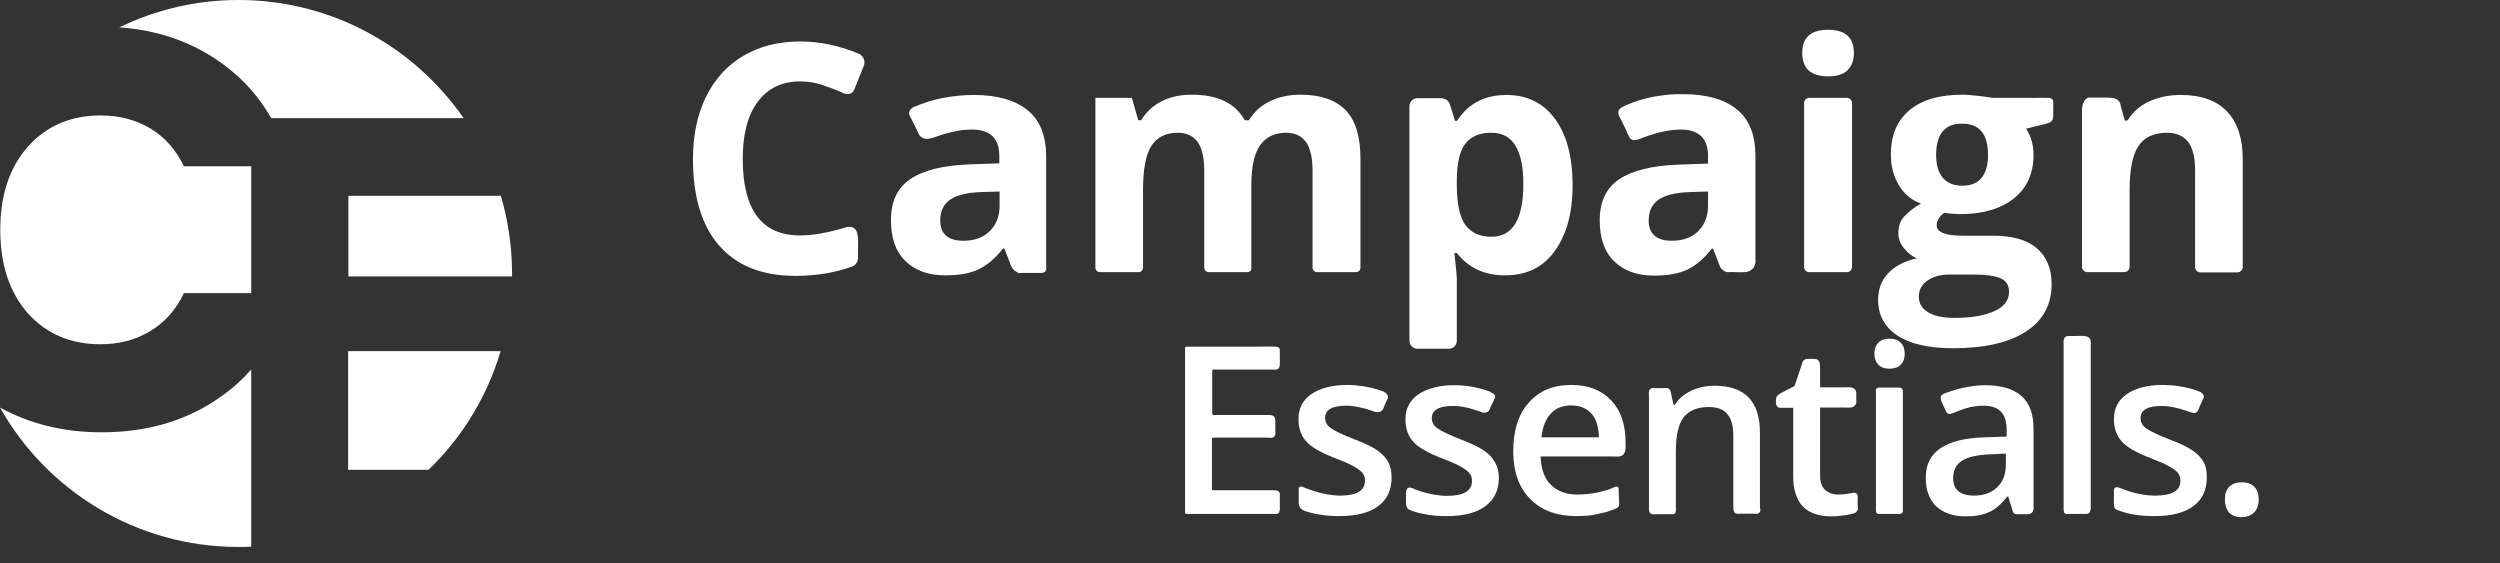
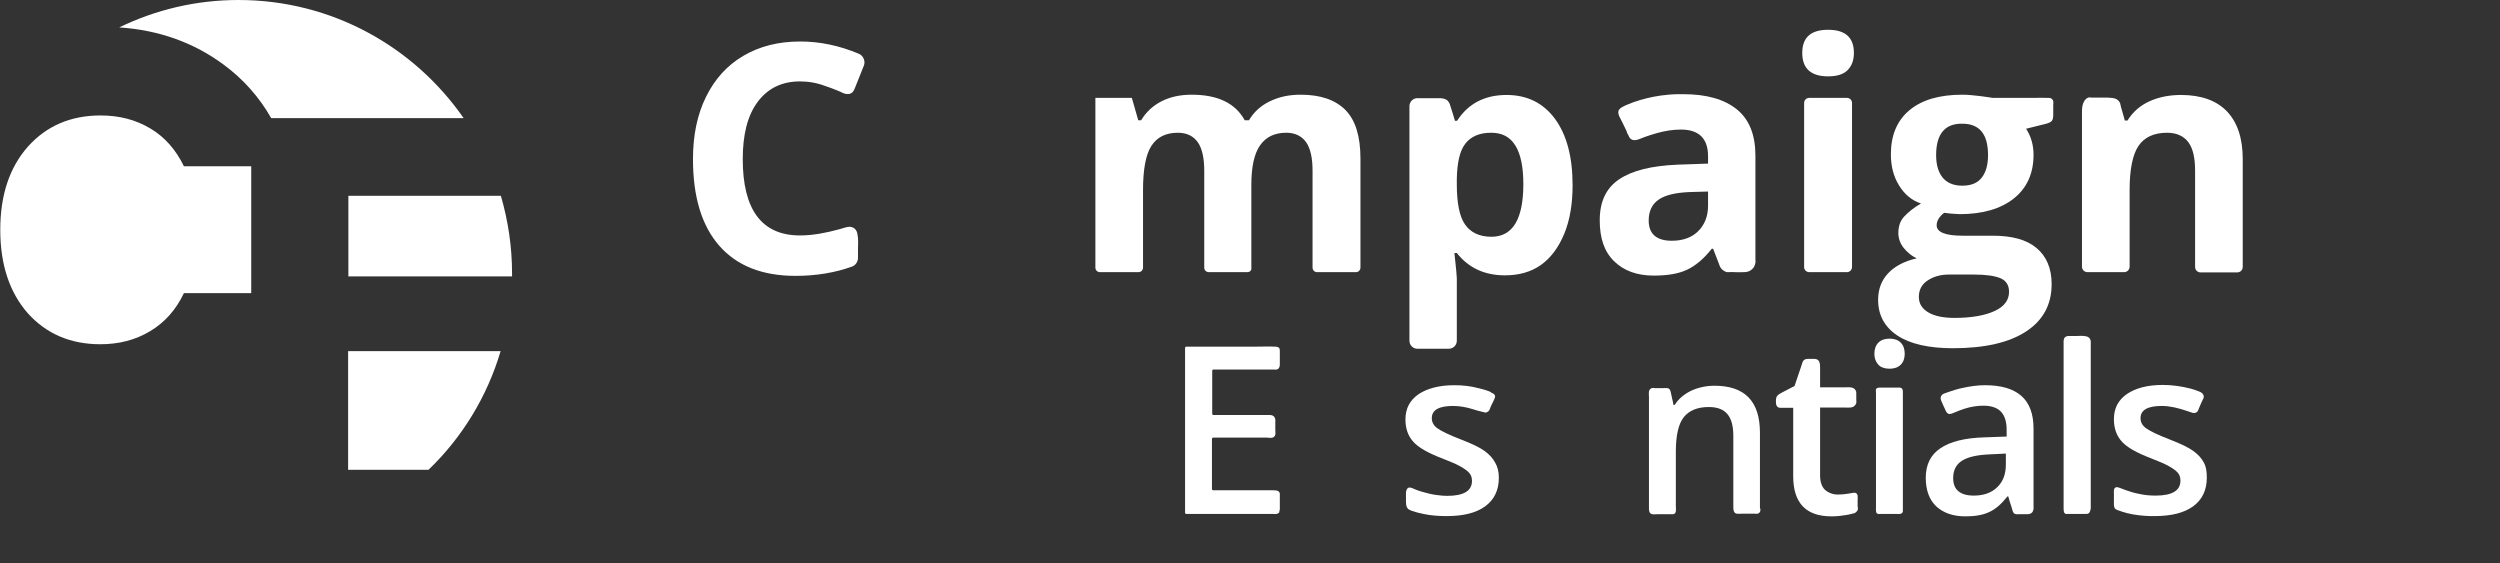
<svg xmlns="http://www.w3.org/2000/svg" width="142" height="32" viewBox="0 0 142 32" fill="none">
  <rect x="0" y="0" width="142" height="32" fill="#333333" stroke="none" />
  <g clip-path="url(#clip0_171_3885)">
    <path d="M14.27 9.444V16.651H10.446C9.992 17.603 9.357 18.314 8.526 18.812C7.694 19.311 6.757 19.553 5.699 19.553C4.006 19.553 2.63 18.963 1.572 17.785C0.544 16.606 0.015 15.035 0.015 13.055C0.015 11.076 0.544 9.504 1.587 8.326C2.645 7.147 4.021 6.558 5.714 6.558C6.772 6.558 7.71 6.8 8.541 7.298C9.357 7.782 9.992 8.507 10.446 9.444H14.27Z" fill="white" />
-     <path d="M14.27 20.988V31.051C14.028 31.067 13.787 31.067 13.545 31.067C7.74 31.067 2.661 27.878 6.10352e-05 23.149C1.708 24.086 3.628 24.554 5.775 24.554C8.466 24.554 10.763 23.844 12.668 22.439C13.273 22.015 13.802 21.517 14.27 20.988Z" fill="white" />
    <path d="M26.334 6.709H15.404C14.724 5.515 13.817 4.488 12.683 3.657C11.005 2.418 9.025 1.707 6.772 1.556C8.828 0.559 11.126 0 13.545 0C18.851 0 23.522 2.659 26.334 6.709Z" fill="white" />
    <path d="M28.435 19.945C27.664 22.544 26.243 24.856 24.338 26.685H19.773V19.945H28.435Z" fill="white" />
    <path d="M29.085 15.533V15.7H19.788V11.121H28.45C28.858 12.526 29.085 14.007 29.085 15.533Z" fill="white" />
    <path d="M45.438 4.624C44.41 4.624 43.609 5.017 43.035 5.787C42.46 6.558 42.188 7.646 42.188 9.036C42.188 11.922 43.277 13.373 45.438 13.373C46.194 13.373 46.935 13.221 47.66 13.025C47.827 12.98 47.993 12.919 48.159 12.889C48.311 12.859 48.462 12.904 48.568 13.01C48.643 13.085 48.688 13.191 48.704 13.312C48.764 13.584 48.734 13.886 48.734 14.173C48.734 14.325 48.734 14.476 48.734 14.642C48.734 14.868 48.598 15.065 48.401 15.14C47.434 15.488 46.361 15.669 45.181 15.669C43.292 15.669 41.856 15.095 40.858 13.962C39.86 12.829 39.361 11.181 39.361 9.036C39.361 7.691 39.603 6.512 40.102 5.5C40.601 4.488 41.296 3.717 42.218 3.173C43.141 2.629 44.214 2.357 45.453 2.357C46.557 2.357 47.66 2.584 48.779 3.052C49.036 3.158 49.172 3.475 49.066 3.732C49.021 3.853 48.961 3.974 48.915 4.11C48.84 4.306 48.749 4.518 48.673 4.714C48.628 4.82 48.598 4.911 48.552 5.017C48.507 5.122 48.462 5.228 48.356 5.289C48.265 5.349 48.159 5.349 48.054 5.334C47.948 5.319 47.857 5.273 47.766 5.228C47.676 5.183 47.585 5.153 47.479 5.107C47.283 5.032 47.101 4.956 46.905 4.896C46.391 4.699 45.907 4.624 45.438 4.624Z" fill="white" />
-     <path d="M57.608 15.352C57.456 15.231 57.396 15.02 57.335 14.853C57.245 14.611 57.139 14.37 57.048 14.113H56.973C56.519 14.687 56.05 15.08 55.567 15.307C55.083 15.533 54.463 15.639 53.677 15.639C52.725 15.639 51.984 15.367 51.425 14.823C50.865 14.279 50.608 13.508 50.608 12.496C50.608 11.438 50.971 10.668 51.712 10.169C52.453 9.67 53.556 9.398 55.038 9.338L56.761 9.278V8.87C56.761 7.872 56.247 7.359 55.219 7.359C55.038 7.359 54.856 7.374 54.66 7.389C54.327 7.434 53.995 7.51 53.662 7.6C53.481 7.661 53.299 7.721 53.118 7.782C52.952 7.827 52.77 7.903 52.589 7.887C52.422 7.872 52.271 7.782 52.196 7.631C52.105 7.434 52.014 7.238 51.908 7.041C51.848 6.92 51.788 6.8 51.727 6.679C51.651 6.543 51.591 6.422 51.682 6.271C51.727 6.195 51.788 6.15 51.848 6.104C51.908 6.059 51.969 6.044 52.029 6.029C52.181 5.968 52.347 5.893 52.513 5.848C52.846 5.727 53.178 5.636 53.511 5.576C54.1 5.455 54.705 5.394 55.31 5.394C56.64 5.394 57.653 5.681 58.363 6.256C59.074 6.83 59.422 7.706 59.422 8.915C59.422 8.991 59.422 9.066 59.422 9.142C59.422 9.293 59.422 9.444 59.422 9.595C59.422 9.806 59.422 10.018 59.422 10.23C59.422 10.486 59.422 10.728 59.422 10.985C59.422 11.257 59.422 11.544 59.422 11.816C59.422 12.103 59.422 12.39 59.422 12.677C59.422 12.949 59.422 13.221 59.422 13.508C59.422 13.75 59.422 14.007 59.422 14.249C59.422 14.46 59.422 14.657 59.422 14.868C59.422 14.944 59.422 15.035 59.422 15.11C59.422 15.231 59.452 15.352 59.346 15.443C59.316 15.473 59.255 15.488 59.21 15.503C59.164 15.503 59.119 15.503 59.059 15.503C59.013 15.503 58.968 15.503 58.923 15.503C58.817 15.503 58.711 15.503 58.605 15.503C58.439 15.503 58.258 15.503 58.091 15.503C58.016 15.503 57.94 15.503 57.864 15.518C57.804 15.473 57.698 15.428 57.608 15.352ZM56.776 10.879L55.733 10.909C54.947 10.94 54.357 11.076 53.979 11.333C53.602 11.589 53.405 11.982 53.405 12.526C53.405 13.282 53.843 13.675 54.72 13.675C55.34 13.675 55.854 13.493 56.217 13.131C56.58 12.768 56.776 12.3 56.776 11.695V10.879Z" fill="white" />
    <path d="M70.85 15.458H68.658C68.522 15.458 68.401 15.352 68.401 15.201V9.686C68.401 8.975 68.28 8.431 68.038 8.084C67.796 7.736 67.418 7.54 66.904 7.54C66.209 7.54 65.71 7.797 65.393 8.295C65.075 8.794 64.924 9.64 64.924 10.804V15.201C64.924 15.337 64.818 15.458 64.667 15.458H62.475C62.339 15.458 62.218 15.352 62.218 15.201V5.56H64.289L64.652 6.83H64.818C65.09 6.376 65.468 6.014 65.967 5.757C66.466 5.5 67.04 5.379 67.69 5.379C69.172 5.379 70.169 5.863 70.699 6.83H70.94C71.213 6.376 71.591 6.014 72.12 5.757C72.649 5.5 73.223 5.379 73.873 5.379C74.992 5.379 75.838 5.666 76.413 6.24C76.987 6.815 77.274 7.736 77.274 9.006V15.201C77.274 15.337 77.169 15.458 77.017 15.458H74.81C74.674 15.458 74.553 15.352 74.553 15.201V9.686C74.553 8.975 74.432 8.431 74.191 8.084C73.949 7.736 73.571 7.54 73.057 7.54C72.392 7.54 71.908 7.782 71.575 8.25C71.243 8.719 71.076 9.474 71.076 10.502V15.216C71.107 15.352 70.986 15.458 70.85 15.458Z" fill="white" />
    <path d="M85.483 15.639C84.319 15.639 83.412 15.216 82.747 14.37H82.611C82.701 15.201 82.747 15.669 82.747 15.805V19.356C82.747 19.613 82.535 19.809 82.293 19.809H80.509C80.252 19.809 80.056 19.598 80.056 19.356V6.029C80.056 5.772 80.268 5.576 80.509 5.576C80.918 5.576 81.311 5.576 81.719 5.576C81.9 5.576 82.082 5.591 82.218 5.712C82.308 5.802 82.354 5.908 82.384 6.029C82.429 6.15 82.46 6.286 82.505 6.407C82.55 6.558 82.596 6.709 82.641 6.86H82.762C83.397 5.878 84.334 5.394 85.574 5.394C86.738 5.394 87.66 5.848 88.325 6.754C88.99 7.661 89.323 8.915 89.323 10.517C89.323 11.574 89.171 12.496 88.854 13.267C88.537 14.037 88.098 14.642 87.524 15.05C86.949 15.458 86.254 15.639 85.483 15.639ZM84.697 7.54C84.032 7.54 83.548 7.751 83.231 8.159C82.913 8.567 82.762 9.247 82.747 10.184V10.471C82.747 11.529 82.898 12.3 83.215 12.753C83.533 13.206 84.032 13.448 84.712 13.448C85.921 13.448 86.526 12.451 86.526 10.456C86.526 9.489 86.375 8.749 86.072 8.265C85.77 7.782 85.332 7.54 84.697 7.54Z" fill="white" />
    <path d="M97.894 15.367C97.879 15.352 97.848 15.337 97.833 15.322C97.728 15.231 97.682 15.125 97.637 14.989C97.591 14.853 97.531 14.732 97.486 14.596C97.425 14.445 97.365 14.279 97.304 14.128H97.229C96.775 14.702 96.306 15.095 95.823 15.322C95.339 15.548 94.719 15.654 93.933 15.654C92.981 15.654 92.24 15.382 91.681 14.838C91.121 14.294 90.865 13.524 90.865 12.511C90.865 11.453 91.227 10.683 91.968 10.184C92.709 9.686 93.812 9.414 95.294 9.353L97.017 9.293V8.87C97.017 7.872 96.503 7.359 95.475 7.359C95.022 7.359 94.568 7.434 94.13 7.555C93.873 7.631 93.616 7.706 93.374 7.797C93.177 7.872 92.905 8.023 92.694 7.933C92.603 7.887 92.542 7.812 92.512 7.721C92.482 7.646 92.391 7.525 92.391 7.449C92.301 7.268 92.225 7.102 92.134 6.92C92.059 6.754 91.892 6.527 91.923 6.331C91.953 6.135 92.24 6.029 92.406 5.953C92.648 5.848 92.905 5.757 93.162 5.681C93.676 5.53 94.22 5.424 94.765 5.379C95.037 5.349 95.324 5.349 95.596 5.349C96.926 5.349 97.939 5.636 98.65 6.21C99.36 6.784 99.708 7.661 99.708 8.854C99.708 8.885 99.708 8.915 99.708 8.945C99.708 9.142 99.708 9.338 99.708 9.534C99.708 9.867 99.708 10.199 99.708 10.547C99.708 10.955 99.708 11.378 99.708 11.786C99.708 12.224 99.708 12.647 99.708 13.085C99.708 13.478 99.708 13.856 99.708 14.249C99.708 14.415 99.708 14.566 99.708 14.732C99.708 14.823 99.723 14.899 99.693 14.989C99.662 15.125 99.587 15.246 99.481 15.322C99.36 15.427 99.209 15.458 99.043 15.458C98.876 15.473 98.695 15.458 98.529 15.458C98.423 15.458 98.302 15.443 98.181 15.458C98.075 15.473 97.984 15.427 97.894 15.367ZM97.017 10.879L95.974 10.909C95.188 10.94 94.598 11.076 94.22 11.332C93.843 11.589 93.646 11.982 93.646 12.526C93.646 13.282 94.084 13.675 94.961 13.675C95.581 13.675 96.095 13.493 96.458 13.131C96.82 12.768 97.017 12.284 97.017 11.695V10.879Z" fill="white" />
    <path d="M102.368 3.007C102.368 2.13 102.852 1.692 103.835 1.692C104.817 1.692 105.301 2.13 105.301 3.007C105.301 3.43 105.18 3.747 104.938 3.989C104.696 4.231 104.318 4.337 103.835 4.337C102.867 4.337 102.368 3.898 102.368 3.007ZM104.908 15.458H102.761C102.61 15.458 102.474 15.337 102.474 15.171V5.848C102.474 5.696 102.595 5.56 102.761 5.56H104.908C105.059 5.56 105.195 5.681 105.195 5.848V15.186C105.18 15.337 105.059 15.458 104.908 15.458Z" fill="white" />
    <path d="M116.563 5.636C116.593 5.666 116.624 5.712 116.624 5.757C116.639 5.817 116.624 5.893 116.624 5.953C116.624 6.014 116.624 6.074 116.624 6.12C116.624 6.24 116.624 6.376 116.624 6.497C116.624 6.648 116.624 6.8 116.503 6.905C116.472 6.936 116.427 6.951 116.397 6.966C116.261 7.026 116.125 7.056 115.989 7.087C115.853 7.117 115.702 7.162 115.565 7.192C115.399 7.238 115.248 7.268 115.082 7.313C115.369 7.751 115.505 8.25 115.505 8.794C115.505 9.852 115.127 10.683 114.386 11.272C113.646 11.861 112.618 12.164 111.303 12.164L110.819 12.133L110.426 12.088C110.154 12.3 110.002 12.541 110.002 12.798C110.002 13.191 110.501 13.388 111.484 13.388H113.192C114.281 13.388 115.112 13.614 115.671 14.083C116.231 14.551 116.533 15.231 116.533 16.138C116.533 17.301 116.049 18.193 115.082 18.827C114.114 19.462 112.723 19.779 110.925 19.779C109.549 19.779 108.491 19.537 107.765 19.054C107.04 18.57 106.677 17.89 106.677 17.029C106.677 16.44 106.858 15.941 107.236 15.533C107.614 15.125 108.158 14.838 108.869 14.672C108.597 14.551 108.355 14.355 108.143 14.098C107.931 13.841 107.826 13.539 107.826 13.236C107.826 12.859 107.931 12.541 108.158 12.3C108.385 12.058 108.687 11.801 109.111 11.559C108.566 11.378 108.158 11.015 107.856 10.517C107.554 10.018 107.402 9.444 107.402 8.764C107.402 7.691 107.75 6.845 108.461 6.256C109.171 5.666 110.169 5.379 111.469 5.379C111.741 5.379 112.073 5.409 112.451 5.455C112.829 5.5 113.071 5.545 113.192 5.56C113.449 5.56 113.706 5.56 113.963 5.56C114.477 5.56 114.991 5.56 115.49 5.56C115.777 5.56 116.064 5.545 116.336 5.56C116.397 5.56 116.457 5.56 116.503 5.591C116.533 5.606 116.548 5.621 116.563 5.636ZM108.99 16.863C108.99 17.241 109.171 17.528 109.519 17.739C109.866 17.951 110.38 18.057 111.015 18.057C111.983 18.057 112.739 17.921 113.298 17.664C113.857 17.407 114.114 17.029 114.114 16.576C114.114 16.198 113.948 15.941 113.631 15.805C113.313 15.669 112.799 15.594 112.119 15.594H110.713C110.214 15.594 109.806 15.714 109.473 15.941C109.141 16.168 108.99 16.485 108.99 16.863ZM109.972 8.809C109.972 9.353 110.093 9.776 110.335 10.078C110.577 10.381 110.955 10.547 111.454 10.547C111.968 10.547 112.33 10.396 112.572 10.078C112.814 9.761 112.92 9.338 112.92 8.809C112.92 7.615 112.436 7.026 111.454 7.026C110.471 7.011 109.972 7.615 109.972 8.809Z" fill="white" />
    <path d="M120.267 5.666C120.373 5.742 120.433 5.848 120.448 5.968C120.463 6.089 120.524 6.225 120.554 6.361C120.599 6.528 120.645 6.679 120.69 6.845H120.841C121.144 6.361 121.552 5.999 122.081 5.757C122.61 5.515 123.215 5.394 123.88 5.394C125.029 5.394 125.905 5.712 126.495 6.331C127.084 6.951 127.387 7.857 127.387 9.021V15.155C127.387 15.337 127.251 15.473 127.069 15.473H124.998C124.817 15.473 124.681 15.337 124.681 15.155V9.686C124.681 8.975 124.56 8.431 124.303 8.084C124.046 7.736 123.638 7.54 123.094 7.54C122.338 7.54 121.794 7.797 121.461 8.295C121.128 8.794 120.962 9.64 120.962 10.804V15.14C120.962 15.322 120.826 15.458 120.645 15.458H118.574C118.392 15.458 118.256 15.322 118.256 15.14C118.256 15.08 118.256 15.02 118.256 14.959C118.256 14.793 118.256 14.627 118.256 14.445C118.256 14.188 118.256 13.932 118.256 13.675C118.256 13.357 118.256 13.025 118.256 12.708C118.256 12.345 118.256 11.967 118.256 11.605C118.256 11.212 118.256 10.819 118.256 10.441C118.256 10.048 118.256 9.655 118.256 9.262C118.256 8.885 118.256 8.522 118.256 8.144C118.256 7.812 118.256 7.479 118.256 7.147C118.256 6.875 118.256 6.603 118.256 6.346C118.256 6.15 118.271 5.938 118.377 5.757C118.438 5.651 118.543 5.545 118.664 5.53C118.71 5.53 118.77 5.545 118.816 5.545C118.876 5.545 118.936 5.545 118.982 5.545C119.224 5.545 119.466 5.545 119.692 5.545C119.904 5.561 120.1 5.545 120.267 5.666Z" fill="white" />
    <path d="M72.649 29.117C72.618 29.148 72.588 29.163 72.558 29.178C72.482 29.208 72.376 29.193 72.301 29.193C72.24 29.193 72.195 29.193 72.135 29.193C71.938 29.193 71.742 29.193 71.53 29.193C71.288 29.193 71.046 29.193 70.804 29.193C70.547 29.193 70.29 29.193 70.018 29.193C69.761 29.193 69.504 29.193 69.232 29.193C68.99 29.193 68.749 29.193 68.522 29.193C68.325 29.193 68.129 29.193 67.932 29.193C67.796 29.193 67.66 29.193 67.539 29.193C67.494 29.193 67.448 29.193 67.388 29.193C67.343 29.193 67.312 29.163 67.312 29.117V19.764C67.312 19.719 67.343 19.689 67.388 19.689C67.524 19.689 67.66 19.689 67.796 19.689C68.129 19.689 68.476 19.689 68.809 19.689C69.247 19.689 69.686 19.689 70.124 19.689C70.547 19.689 70.986 19.689 71.409 19.689C71.742 19.689 72.074 19.673 72.392 19.689C72.437 19.689 72.482 19.689 72.543 19.704C72.603 19.719 72.664 19.749 72.679 19.809C72.694 19.855 72.694 19.93 72.694 19.991C72.694 20.096 72.694 20.202 72.694 20.308C72.694 20.429 72.694 20.55 72.694 20.655C72.694 20.761 72.694 20.882 72.588 20.958C72.498 21.018 72.422 20.988 72.331 20.988C72.271 20.988 72.225 20.988 72.165 20.988C71.727 20.988 71.303 20.988 70.865 20.988C70.426 20.988 69.988 20.988 69.535 20.988C69.338 20.988 69.126 20.988 68.93 20.988C68.885 20.988 68.854 21.018 68.854 21.064V23.496C68.854 23.542 68.885 23.572 68.93 23.572C69.111 23.572 69.278 23.572 69.459 23.572C69.852 23.572 70.23 23.572 70.623 23.572C71.016 23.572 71.424 23.572 71.817 23.572C71.893 23.572 71.984 23.572 72.059 23.572C72.18 23.572 72.301 23.572 72.376 23.678C72.467 23.783 72.437 23.919 72.437 24.04C72.437 24.161 72.437 24.297 72.437 24.418C72.437 24.539 72.482 24.72 72.361 24.811C72.316 24.856 72.24 24.871 72.18 24.871C72.104 24.871 72.029 24.856 71.953 24.856C71.908 24.856 71.862 24.856 71.817 24.856C71.424 24.856 71.016 24.856 70.623 24.856C70.23 24.856 69.837 24.856 69.444 24.856C69.263 24.856 69.096 24.856 68.915 24.856C68.869 24.856 68.839 24.886 68.839 24.932V27.772C68.839 27.818 68.869 27.848 68.915 27.848C68.99 27.848 69.066 27.848 69.141 27.848C69.338 27.848 69.519 27.848 69.716 27.848C69.973 27.848 70.23 27.848 70.487 27.848C70.759 27.848 71.031 27.848 71.318 27.848C71.56 27.848 71.802 27.848 72.059 27.848C72.12 27.848 72.18 27.848 72.256 27.848C72.286 27.848 72.316 27.848 72.346 27.848C72.407 27.863 72.467 27.848 72.528 27.863C72.588 27.878 72.633 27.908 72.664 27.954C72.709 28.014 72.694 28.105 72.694 28.18C72.694 28.256 72.694 28.331 72.694 28.407C72.694 28.528 72.694 28.649 72.694 28.755C72.694 28.845 72.709 28.966 72.664 29.042C72.679 29.087 72.664 29.102 72.649 29.117Z" fill="white" />
-     <path d="M79.043 27.138C79.043 27.833 78.786 28.377 78.272 28.755C77.758 29.132 77.033 29.314 76.08 29.314C75.733 29.314 75.37 29.299 75.022 29.238C74.81 29.208 74.584 29.163 74.372 29.102C74.175 29.042 73.949 28.996 73.843 28.83C73.767 28.709 73.767 28.588 73.767 28.452C73.767 28.301 73.767 28.15 73.767 27.999C73.767 27.954 73.767 27.893 73.767 27.848C73.767 27.803 73.752 27.742 73.782 27.697C73.813 27.667 73.843 27.637 73.888 27.637C73.949 27.621 73.994 27.652 74.055 27.682C74.115 27.712 74.175 27.727 74.251 27.757C74.372 27.803 74.508 27.848 74.629 27.893C74.871 27.969 75.113 28.029 75.355 28.075C75.612 28.12 75.869 28.15 76.126 28.15C77.063 28.15 77.531 27.863 77.531 27.304C77.531 27.123 77.486 26.972 77.38 26.851C77.275 26.73 77.108 26.609 76.866 26.473C76.624 26.337 76.292 26.201 75.869 26.035C75.037 25.718 74.478 25.4 74.191 25.068C73.903 24.75 73.752 24.327 73.752 23.814C73.752 23.194 73.994 22.726 74.493 22.378C74.992 22.046 75.672 21.864 76.519 21.864C76.821 21.864 77.138 21.895 77.441 21.94C77.743 21.985 78.045 22.061 78.333 22.151C78.469 22.197 78.605 22.227 78.726 22.333C78.771 22.378 78.816 22.439 78.832 22.499C78.847 22.544 78.847 22.605 78.816 22.65C78.786 22.695 78.771 22.756 78.741 22.801C78.695 22.907 78.65 23.013 78.605 23.119C78.59 23.164 78.575 23.224 78.544 23.27C78.514 23.315 78.469 23.345 78.423 23.375C78.348 23.406 78.257 23.421 78.166 23.406C78.121 23.406 78.076 23.39 78.045 23.375C78 23.36 77.97 23.345 77.924 23.33C77.788 23.3 77.668 23.239 77.531 23.209C77.41 23.179 77.275 23.149 77.153 23.119C76.927 23.073 76.7 23.043 76.473 23.043C75.672 23.043 75.264 23.27 75.264 23.738C75.264 23.965 75.37 24.161 75.581 24.312C75.793 24.463 76.246 24.69 76.957 24.962C77.547 25.189 77.985 25.4 78.257 25.597C78.529 25.793 78.726 26.005 78.862 26.262C78.983 26.503 79.043 26.79 79.043 27.138Z" fill="white" />
-     <path d="M85.135 27.138C85.135 27.833 84.878 28.377 84.364 28.755C83.85 29.132 83.125 29.314 82.172 29.314C81.734 29.314 81.28 29.284 80.857 29.193C80.63 29.148 80.388 29.087 80.177 29.012C80.071 28.966 79.98 28.936 79.92 28.83C79.874 28.74 79.859 28.619 79.859 28.513C79.859 28.407 79.859 28.286 79.859 28.18C79.859 28.06 79.844 27.939 79.89 27.833C79.905 27.788 79.935 27.742 79.98 27.712C80.101 27.652 80.252 27.742 80.358 27.788C80.494 27.848 80.645 27.893 80.797 27.939C81.069 28.014 81.341 28.09 81.628 28.12C81.825 28.15 82.021 28.165 82.203 28.165C83.14 28.165 83.608 27.878 83.608 27.319C83.608 27.138 83.563 26.987 83.457 26.866C83.351 26.745 83.185 26.624 82.943 26.488C82.701 26.352 82.369 26.216 81.946 26.05C81.114 25.733 80.555 25.415 80.268 25.083C79.98 24.766 79.829 24.343 79.829 23.829C79.829 23.209 80.071 22.741 80.57 22.393C81.069 22.061 81.749 21.88 82.596 21.88C83.064 21.88 83.518 21.925 83.971 22.046C84.153 22.091 84.334 22.136 84.5 22.197C84.546 22.212 84.591 22.227 84.621 22.242C84.651 22.257 84.682 22.288 84.712 22.303C84.772 22.333 84.848 22.363 84.893 22.424C84.954 22.514 84.909 22.59 84.878 22.665C84.848 22.741 84.818 22.816 84.772 22.892C84.712 23.013 84.651 23.134 84.606 23.27C84.576 23.36 84.47 23.421 84.379 23.436C84.258 23.466 84.168 23.406 84.062 23.375C83.941 23.33 83.82 23.3 83.699 23.255C83.321 23.134 82.928 23.058 82.535 23.058C81.734 23.058 81.326 23.285 81.326 23.753C81.326 23.98 81.432 24.176 81.643 24.327C81.855 24.479 82.308 24.705 83.019 24.977C83.608 25.204 84.047 25.415 84.319 25.612C84.591 25.808 84.787 26.02 84.924 26.277C85.06 26.503 85.135 26.79 85.135 27.138Z" fill="white" />
-     <path d="M89.534 29.314C88.415 29.314 87.539 28.981 86.904 28.332C86.269 27.682 85.951 26.775 85.951 25.642C85.951 24.463 86.239 23.542 86.828 22.877C87.418 22.197 88.219 21.864 89.247 21.864C90.199 21.864 90.955 22.151 91.499 22.726C92.059 23.3 92.331 24.101 92.331 25.113C92.331 25.309 92.361 25.536 92.27 25.718C92.24 25.793 92.18 25.854 92.104 25.884C91.968 25.959 91.787 25.929 91.635 25.929C91.318 25.929 91.016 25.929 90.698 25.929C90.335 25.929 89.973 25.929 89.61 25.929C89.262 25.929 88.93 25.929 88.582 25.929C88.325 25.929 88.068 25.929 87.811 25.929C87.705 25.929 87.614 25.929 87.508 25.929C87.524 26.624 87.72 27.168 88.083 27.531C88.446 27.893 88.945 28.09 89.579 28.09C90.003 28.09 90.396 28.044 90.774 27.969C90.955 27.924 91.121 27.878 91.288 27.833C91.378 27.803 91.469 27.773 91.56 27.727C91.635 27.697 91.711 27.652 91.787 27.637C91.832 27.621 91.907 27.652 91.923 27.697C91.938 27.727 91.938 27.757 91.938 27.773C91.953 28.06 91.953 28.362 91.968 28.649C91.983 28.845 91.681 28.936 91.53 28.981C91.303 29.072 91.061 29.132 90.819 29.178C90.456 29.284 90.018 29.314 89.534 29.314ZM89.247 23.028C88.763 23.028 88.37 23.179 88.083 23.496C87.796 23.814 87.614 24.252 87.554 24.841H90.819C90.804 24.252 90.668 23.799 90.396 23.496C90.109 23.179 89.731 23.028 89.247 23.028Z" fill="white" />
+     <path d="M85.135 27.138C85.135 27.833 84.878 28.377 84.364 28.755C83.85 29.132 83.125 29.314 82.172 29.314C81.734 29.314 81.28 29.284 80.857 29.193C80.63 29.148 80.388 29.087 80.177 29.012C80.071 28.966 79.98 28.936 79.92 28.83C79.874 28.74 79.859 28.619 79.859 28.513C79.859 28.407 79.859 28.286 79.859 28.18C79.859 28.06 79.844 27.939 79.89 27.833C79.905 27.788 79.935 27.742 79.98 27.712C80.101 27.652 80.252 27.742 80.358 27.788C80.494 27.848 80.645 27.893 80.797 27.939C81.069 28.014 81.341 28.09 81.628 28.12C81.825 28.15 82.021 28.165 82.203 28.165C83.14 28.165 83.608 27.878 83.608 27.319C83.608 27.138 83.563 26.987 83.457 26.866C83.351 26.745 83.185 26.624 82.943 26.488C82.701 26.352 82.369 26.216 81.946 26.05C81.114 25.733 80.555 25.415 80.268 25.083C79.98 24.766 79.829 24.343 79.829 23.829C79.829 23.209 80.071 22.741 80.57 22.393C81.069 22.061 81.749 21.88 82.596 21.88C83.064 21.88 83.518 21.925 83.971 22.046C84.153 22.091 84.334 22.136 84.5 22.197C84.546 22.212 84.591 22.227 84.621 22.242C84.651 22.257 84.682 22.288 84.712 22.303C84.772 22.333 84.848 22.363 84.893 22.424C84.954 22.514 84.909 22.59 84.878 22.665C84.848 22.741 84.818 22.816 84.772 22.892C84.712 23.013 84.651 23.134 84.606 23.27C84.576 23.36 84.47 23.421 84.379 23.436C83.941 23.33 83.82 23.3 83.699 23.255C83.321 23.134 82.928 23.058 82.535 23.058C81.734 23.058 81.326 23.285 81.326 23.753C81.326 23.98 81.432 24.176 81.643 24.327C81.855 24.479 82.308 24.705 83.019 24.977C83.608 25.204 84.047 25.415 84.319 25.612C84.591 25.808 84.787 26.02 84.924 26.277C85.06 26.503 85.135 26.79 85.135 27.138Z" fill="white" />
    <path d="M99.919 29.132C99.844 29.193 99.768 29.193 99.693 29.178C99.587 29.178 99.481 29.178 99.375 29.178C99.224 29.178 99.058 29.178 98.907 29.178C98.771 29.178 98.574 29.223 98.499 29.072C98.453 28.981 98.453 28.875 98.453 28.785C98.453 28.724 98.453 28.664 98.453 28.604C98.453 28.377 98.453 28.135 98.453 27.908C98.453 27.636 98.453 27.349 98.453 27.077C98.453 26.79 98.453 26.518 98.453 26.231C98.453 25.989 98.453 25.733 98.453 25.491C98.453 25.309 98.453 25.143 98.453 24.962C98.453 24.901 98.453 24.826 98.453 24.765C98.453 24.206 98.347 23.798 98.121 23.526C97.894 23.255 97.546 23.119 97.062 23.119C96.412 23.119 95.944 23.315 95.641 23.693C95.339 24.07 95.188 24.72 95.188 25.657C95.188 25.793 95.188 25.929 95.188 26.065C95.188 26.307 95.188 26.533 95.188 26.775C95.188 27.062 95.188 27.334 95.188 27.621C95.188 27.893 95.188 28.15 95.188 28.422C95.188 28.528 95.188 28.649 95.188 28.755C95.188 28.875 95.218 29.027 95.158 29.132C95.097 29.223 95.022 29.208 94.931 29.208C94.825 29.208 94.704 29.208 94.598 29.208C94.447 29.208 94.281 29.208 94.13 29.208C93.994 29.208 93.797 29.253 93.707 29.117C93.646 29.012 93.661 28.845 93.661 28.724C93.661 28.588 93.661 28.437 93.661 28.301C93.661 27.984 93.661 27.667 93.661 27.334C93.661 26.956 93.661 26.579 93.661 26.201C93.661 25.808 93.661 25.4 93.661 25.007C93.661 24.63 93.661 24.252 93.661 23.874C93.661 23.557 93.661 23.239 93.661 22.922C93.661 22.801 93.661 22.68 93.661 22.575C93.661 22.439 93.631 22.257 93.691 22.151C93.722 22.106 93.767 22.061 93.812 22.046C93.873 22.03 93.918 22.03 93.979 22.046C94.024 22.046 94.084 22.046 94.13 22.046C94.236 22.046 94.356 22.046 94.462 22.046C94.568 22.046 94.719 22.015 94.81 22.091C94.886 22.151 94.886 22.257 94.916 22.348C94.931 22.439 94.961 22.544 94.976 22.635C95.007 22.756 95.037 22.877 95.052 22.998H95.127C95.339 22.65 95.656 22.393 96.05 22.197C96.443 22.015 96.896 21.91 97.38 21.91C99.103 21.91 99.965 22.786 99.965 24.584C99.965 24.69 99.965 24.796 99.965 24.901C99.965 25.098 99.965 25.294 99.965 25.491C99.965 25.748 99.965 25.989 99.965 26.246C99.965 26.518 99.965 26.79 99.965 27.077C99.965 27.349 99.965 27.621 99.965 27.878C99.965 28.105 99.965 28.347 99.965 28.573C99.965 28.664 99.965 28.755 99.965 28.845C99.995 28.906 100.025 29.042 99.919 29.132Z" fill="white" />
    <path d="M104.394 28.09C104.575 28.09 104.772 28.075 104.953 28.044C105.044 28.029 105.135 28.014 105.226 27.999C105.301 27.984 105.362 27.969 105.452 28.029C105.482 28.059 105.513 28.12 105.513 28.165C105.528 28.241 105.513 28.331 105.513 28.407C105.513 28.483 105.513 28.558 105.513 28.649C105.513 28.724 105.513 28.785 105.528 28.86C105.543 28.921 105.513 28.996 105.467 29.042C105.407 29.132 105.301 29.163 105.21 29.178C105.089 29.208 104.984 29.238 104.863 29.253C104.591 29.299 104.319 29.329 104.031 29.329C102.58 29.329 101.854 28.573 101.854 27.047V23.164C101.854 23.164 101.507 23.164 101.492 23.164C101.386 23.164 101.295 23.164 101.189 23.164C101.083 23.164 100.993 23.164 100.932 23.073C100.872 22.998 100.872 22.877 100.872 22.771C100.872 22.665 100.887 22.559 100.947 22.484C101.023 22.393 101.129 22.348 101.235 22.287C101.34 22.227 101.446 22.182 101.552 22.121C101.673 22.061 101.809 21.985 101.93 21.925C102.036 21.608 102.142 21.305 102.247 20.988C102.278 20.897 102.308 20.807 102.338 20.716C102.368 20.61 102.384 20.52 102.474 20.444C102.565 20.384 102.641 20.384 102.746 20.384C102.837 20.384 102.943 20.384 103.034 20.384C103.155 20.384 103.26 20.414 103.321 20.52C103.381 20.625 103.381 20.776 103.381 20.897C103.381 21.018 103.381 21.139 103.381 21.275C103.381 21.487 103.381 21.683 103.381 21.895V22C103.684 22 103.986 22 104.288 22C104.455 22 104.636 22 104.802 22C104.969 22 105.18 21.97 105.316 22.076C105.362 22.106 105.392 22.167 105.422 22.212C105.437 22.272 105.437 22.318 105.437 22.363C105.437 22.484 105.437 22.605 105.437 22.726C105.437 22.786 105.452 22.831 105.437 22.892C105.422 22.952 105.377 23.013 105.331 23.058C105.195 23.179 104.984 23.149 104.802 23.149C104.621 23.149 104.439 23.149 104.258 23.149C103.971 23.149 103.668 23.149 103.381 23.149V27.002C103.381 27.364 103.472 27.636 103.653 27.818C103.865 27.999 104.107 28.09 104.394 28.09Z" fill="white" />
    <path d="M106.465 20.096C106.465 19.825 106.541 19.613 106.692 19.462C106.843 19.311 107.055 19.235 107.327 19.235C107.599 19.235 107.81 19.311 107.962 19.462C108.113 19.613 108.188 19.825 108.188 20.096C108.188 20.353 108.113 20.565 107.962 20.716C107.81 20.867 107.599 20.943 107.327 20.943C107.055 20.943 106.828 20.867 106.692 20.716C106.541 20.55 106.465 20.353 106.465 20.096ZM108.007 29.163C107.931 29.208 107.81 29.193 107.72 29.193C107.614 29.193 107.508 29.193 107.402 29.193C107.266 29.193 107.13 29.193 106.994 29.193C106.934 29.193 106.873 29.193 106.813 29.193C106.752 29.193 106.662 29.208 106.616 29.163C106.586 29.148 106.571 29.117 106.571 29.087C106.541 28.996 106.556 28.906 106.556 28.815C106.556 28.664 106.556 28.528 106.556 28.377C106.556 28.196 106.556 27.999 106.556 27.818C106.556 27.606 106.556 27.38 106.556 27.168C106.556 26.926 106.556 26.685 106.556 26.458C106.556 26.201 106.556 25.959 106.556 25.702C106.556 25.445 106.556 25.204 106.556 24.947C106.556 24.705 106.556 24.463 106.556 24.222C106.556 23.995 106.556 23.768 106.556 23.557C106.556 23.36 106.556 23.164 106.556 22.968C106.556 22.816 106.556 22.65 106.556 22.499C106.556 22.439 106.556 22.378 106.556 22.318C106.556 22.257 106.541 22.167 106.556 22.106C106.571 22.076 106.586 22.061 106.616 22.046C106.677 22.015 106.752 22.015 106.828 22.015C106.888 22.015 106.949 22.015 107.009 22.015C107.145 22.015 107.297 22.015 107.433 22.015C107.553 22.015 107.659 22.015 107.78 22.015C107.871 22.015 107.977 22 108.037 22.076C108.098 22.151 108.083 22.272 108.083 22.378C108.083 22.439 108.083 22.514 108.083 22.575C108.083 22.741 108.083 22.907 108.083 23.088C108.083 23.3 108.083 23.496 108.083 23.708C108.083 23.95 108.083 24.176 108.083 24.418C108.083 24.675 108.083 24.917 108.083 25.174C108.083 25.43 108.083 25.687 108.083 25.944C108.083 26.201 108.083 26.458 108.083 26.7C108.083 26.941 108.083 27.183 108.083 27.41C108.083 27.621 108.083 27.833 108.083 28.044C108.083 28.226 108.083 28.392 108.083 28.573C108.083 28.709 108.083 28.83 108.083 28.966C108.083 29.027 108.098 29.102 108.007 29.163Z" fill="white" />
    <path d="M114.401 29.163C114.386 29.148 114.371 29.117 114.356 29.102C114.341 29.087 114.326 29.057 114.326 29.042C114.296 28.966 114.28 28.875 114.25 28.785C114.22 28.694 114.19 28.604 114.16 28.513C114.129 28.407 114.099 28.301 114.069 28.196H114.024C113.676 28.634 113.328 28.936 112.98 29.087C112.633 29.253 112.179 29.329 111.635 29.329C110.925 29.329 110.38 29.132 109.972 28.755C109.579 28.377 109.383 27.833 109.383 27.138C109.383 26.398 109.655 25.838 110.214 25.461C110.773 25.083 111.605 24.871 112.739 24.841L113.978 24.796V24.418C113.978 23.965 113.872 23.617 113.661 23.39C113.449 23.164 113.116 23.043 112.663 23.043C112.3 23.043 111.937 23.103 111.605 23.209C111.423 23.27 111.242 23.33 111.076 23.406C110.955 23.451 110.773 23.557 110.652 23.496C110.547 23.436 110.501 23.3 110.456 23.194C110.411 23.088 110.35 22.983 110.305 22.862C110.259 22.756 110.199 22.65 110.244 22.529C110.275 22.439 110.35 22.378 110.441 22.348C110.547 22.318 110.637 22.272 110.743 22.242C110.97 22.167 111.197 22.091 111.423 22.046C111.892 21.94 112.33 21.88 112.739 21.88C113.661 21.88 114.341 22.076 114.81 22.484C115.278 22.892 115.505 23.511 115.505 24.358C115.505 24.403 115.505 24.448 115.505 24.494C115.505 24.614 115.505 24.72 115.505 24.841C115.505 25.007 115.505 25.189 115.505 25.355C115.505 25.566 115.505 25.763 115.505 25.974C115.505 26.201 115.505 26.428 115.505 26.654C115.505 26.881 115.505 27.108 115.505 27.349C115.505 27.561 115.505 27.788 115.505 27.999C115.505 28.18 115.505 28.362 115.505 28.558C115.505 28.634 115.505 28.709 115.505 28.785C115.505 28.83 115.52 28.875 115.505 28.921C115.49 28.996 115.46 29.072 115.414 29.117C115.324 29.208 115.203 29.208 115.082 29.208C114.976 29.208 114.855 29.208 114.749 29.208C114.689 29.208 114.643 29.208 114.583 29.208C114.568 29.208 114.553 29.223 114.522 29.208C114.447 29.193 114.432 29.178 114.401 29.163ZM112.104 28.15C112.663 28.15 113.101 27.999 113.434 27.682C113.767 27.364 113.933 26.941 113.933 26.382V25.763L113.011 25.808C112.285 25.838 111.771 25.959 111.439 26.171C111.106 26.382 110.94 26.715 110.94 27.153C110.94 27.47 111.03 27.727 111.227 27.893C111.423 28.06 111.711 28.15 112.104 28.15Z" fill="white" />
    <path d="M118.649 29.148C118.604 29.178 118.559 29.193 118.498 29.193C118.438 29.193 118.392 29.193 118.332 29.193C118.211 29.193 118.075 29.193 117.954 29.193C117.833 29.193 117.727 29.193 117.606 29.193C117.561 29.193 117.5 29.193 117.455 29.193C117.395 29.193 117.334 29.208 117.289 29.163C117.258 29.132 117.228 29.102 117.228 29.057C117.213 28.996 117.213 28.921 117.213 28.845C117.213 28.77 117.213 28.694 117.213 28.604C117.213 28.377 117.213 28.165 117.213 27.939C117.213 27.652 117.213 27.38 117.213 27.093C117.213 26.775 117.213 26.443 117.213 26.125C117.213 25.778 117.213 25.415 117.213 25.068C117.213 24.705 117.213 24.327 117.213 23.965C117.213 23.602 117.213 23.239 117.213 22.877C117.213 22.529 117.213 22.182 117.213 21.834C117.213 21.517 117.213 21.215 117.213 20.897C117.213 20.64 117.213 20.369 117.213 20.112C117.213 19.915 117.213 19.719 117.213 19.507C117.213 19.386 117.198 19.25 117.289 19.16C117.379 19.069 117.485 19.084 117.606 19.084C117.712 19.084 117.818 19.084 117.939 19.084C118.075 19.084 118.226 19.069 118.362 19.084C118.468 19.099 118.574 19.099 118.664 19.19C118.785 19.311 118.755 19.462 118.755 19.613C118.755 19.719 118.755 19.809 118.755 19.915C118.755 20.157 118.755 20.414 118.755 20.656C118.755 20.958 118.755 21.26 118.755 21.562C118.755 21.91 118.755 22.242 118.755 22.59C118.755 22.952 118.755 23.315 118.755 23.693C118.755 24.07 118.755 24.433 118.755 24.811C118.755 25.174 118.755 25.536 118.755 25.899C118.755 26.231 118.755 26.579 118.755 26.911C118.755 27.198 118.755 27.5 118.755 27.788C118.755 28.029 118.755 28.256 118.755 28.498C118.755 28.619 118.755 28.739 118.755 28.875C118.725 28.966 118.74 29.057 118.649 29.148Z" fill="white" />
    <path d="M125.346 27.138C125.346 27.833 125.089 28.377 124.575 28.755C124.061 29.132 123.335 29.314 122.368 29.314C122.292 29.314 122.202 29.314 122.126 29.314C121.688 29.299 121.249 29.253 120.826 29.148C120.645 29.102 120.463 29.042 120.297 28.981C120.221 28.951 120.131 28.921 120.1 28.83C120.07 28.755 120.07 28.664 120.07 28.588C120.07 28.407 120.07 28.226 120.07 28.06C120.07 27.954 120.04 27.788 120.131 27.712C120.206 27.637 120.312 27.682 120.403 27.712C120.524 27.757 120.645 27.803 120.766 27.848C120.992 27.924 121.219 27.999 121.461 28.044C121.778 28.12 122.111 28.15 122.444 28.15C123.381 28.15 123.849 27.863 123.849 27.304C123.849 27.123 123.804 26.972 123.698 26.851C123.592 26.73 123.426 26.609 123.184 26.473C122.942 26.337 122.61 26.201 122.187 26.035C121.355 25.718 120.796 25.4 120.509 25.068C120.221 24.75 120.07 24.327 120.07 23.814C120.07 23.194 120.312 22.726 120.811 22.378C121.31 22.046 121.975 21.864 122.837 21.864C123.381 21.864 123.91 21.94 124.439 22.076C124.575 22.121 124.711 22.151 124.847 22.212C124.968 22.257 125.089 22.303 125.149 22.424C125.18 22.484 125.18 22.544 125.165 22.605C125.149 22.65 125.119 22.68 125.104 22.726C125.059 22.831 125.013 22.922 124.968 23.028C124.938 23.119 124.892 23.194 124.862 23.285C124.832 23.36 124.802 23.406 124.726 23.436C124.666 23.466 124.59 23.466 124.545 23.451C124.424 23.421 124.303 23.36 124.182 23.33C123.728 23.179 123.26 23.058 122.791 23.058C121.99 23.058 121.582 23.285 121.582 23.753C121.582 23.98 121.688 24.176 121.899 24.327C122.111 24.478 122.564 24.705 123.275 24.977C123.865 25.204 124.303 25.415 124.575 25.612C124.847 25.808 125.044 26.02 125.18 26.277C125.316 26.533 125.346 26.79 125.346 27.138Z" fill="white" />
-     <path d="M126.374 28.377C126.374 28.06 126.449 27.818 126.616 27.652C126.782 27.485 127.024 27.395 127.326 27.395C127.644 27.395 127.886 27.485 128.052 27.652C128.218 27.833 128.294 28.06 128.294 28.377C128.294 28.679 128.203 28.936 128.037 29.102C127.87 29.268 127.629 29.374 127.311 29.374C126.994 29.374 126.767 29.284 126.601 29.102C126.465 28.936 126.374 28.694 126.374 28.377Z" fill="white" />
  </g>
  <defs>
    <clipPath id="clip0_171_3885">
      <rect width="141.303" height="31.067" fill="white" />
    </clipPath>
  </defs>
</svg>